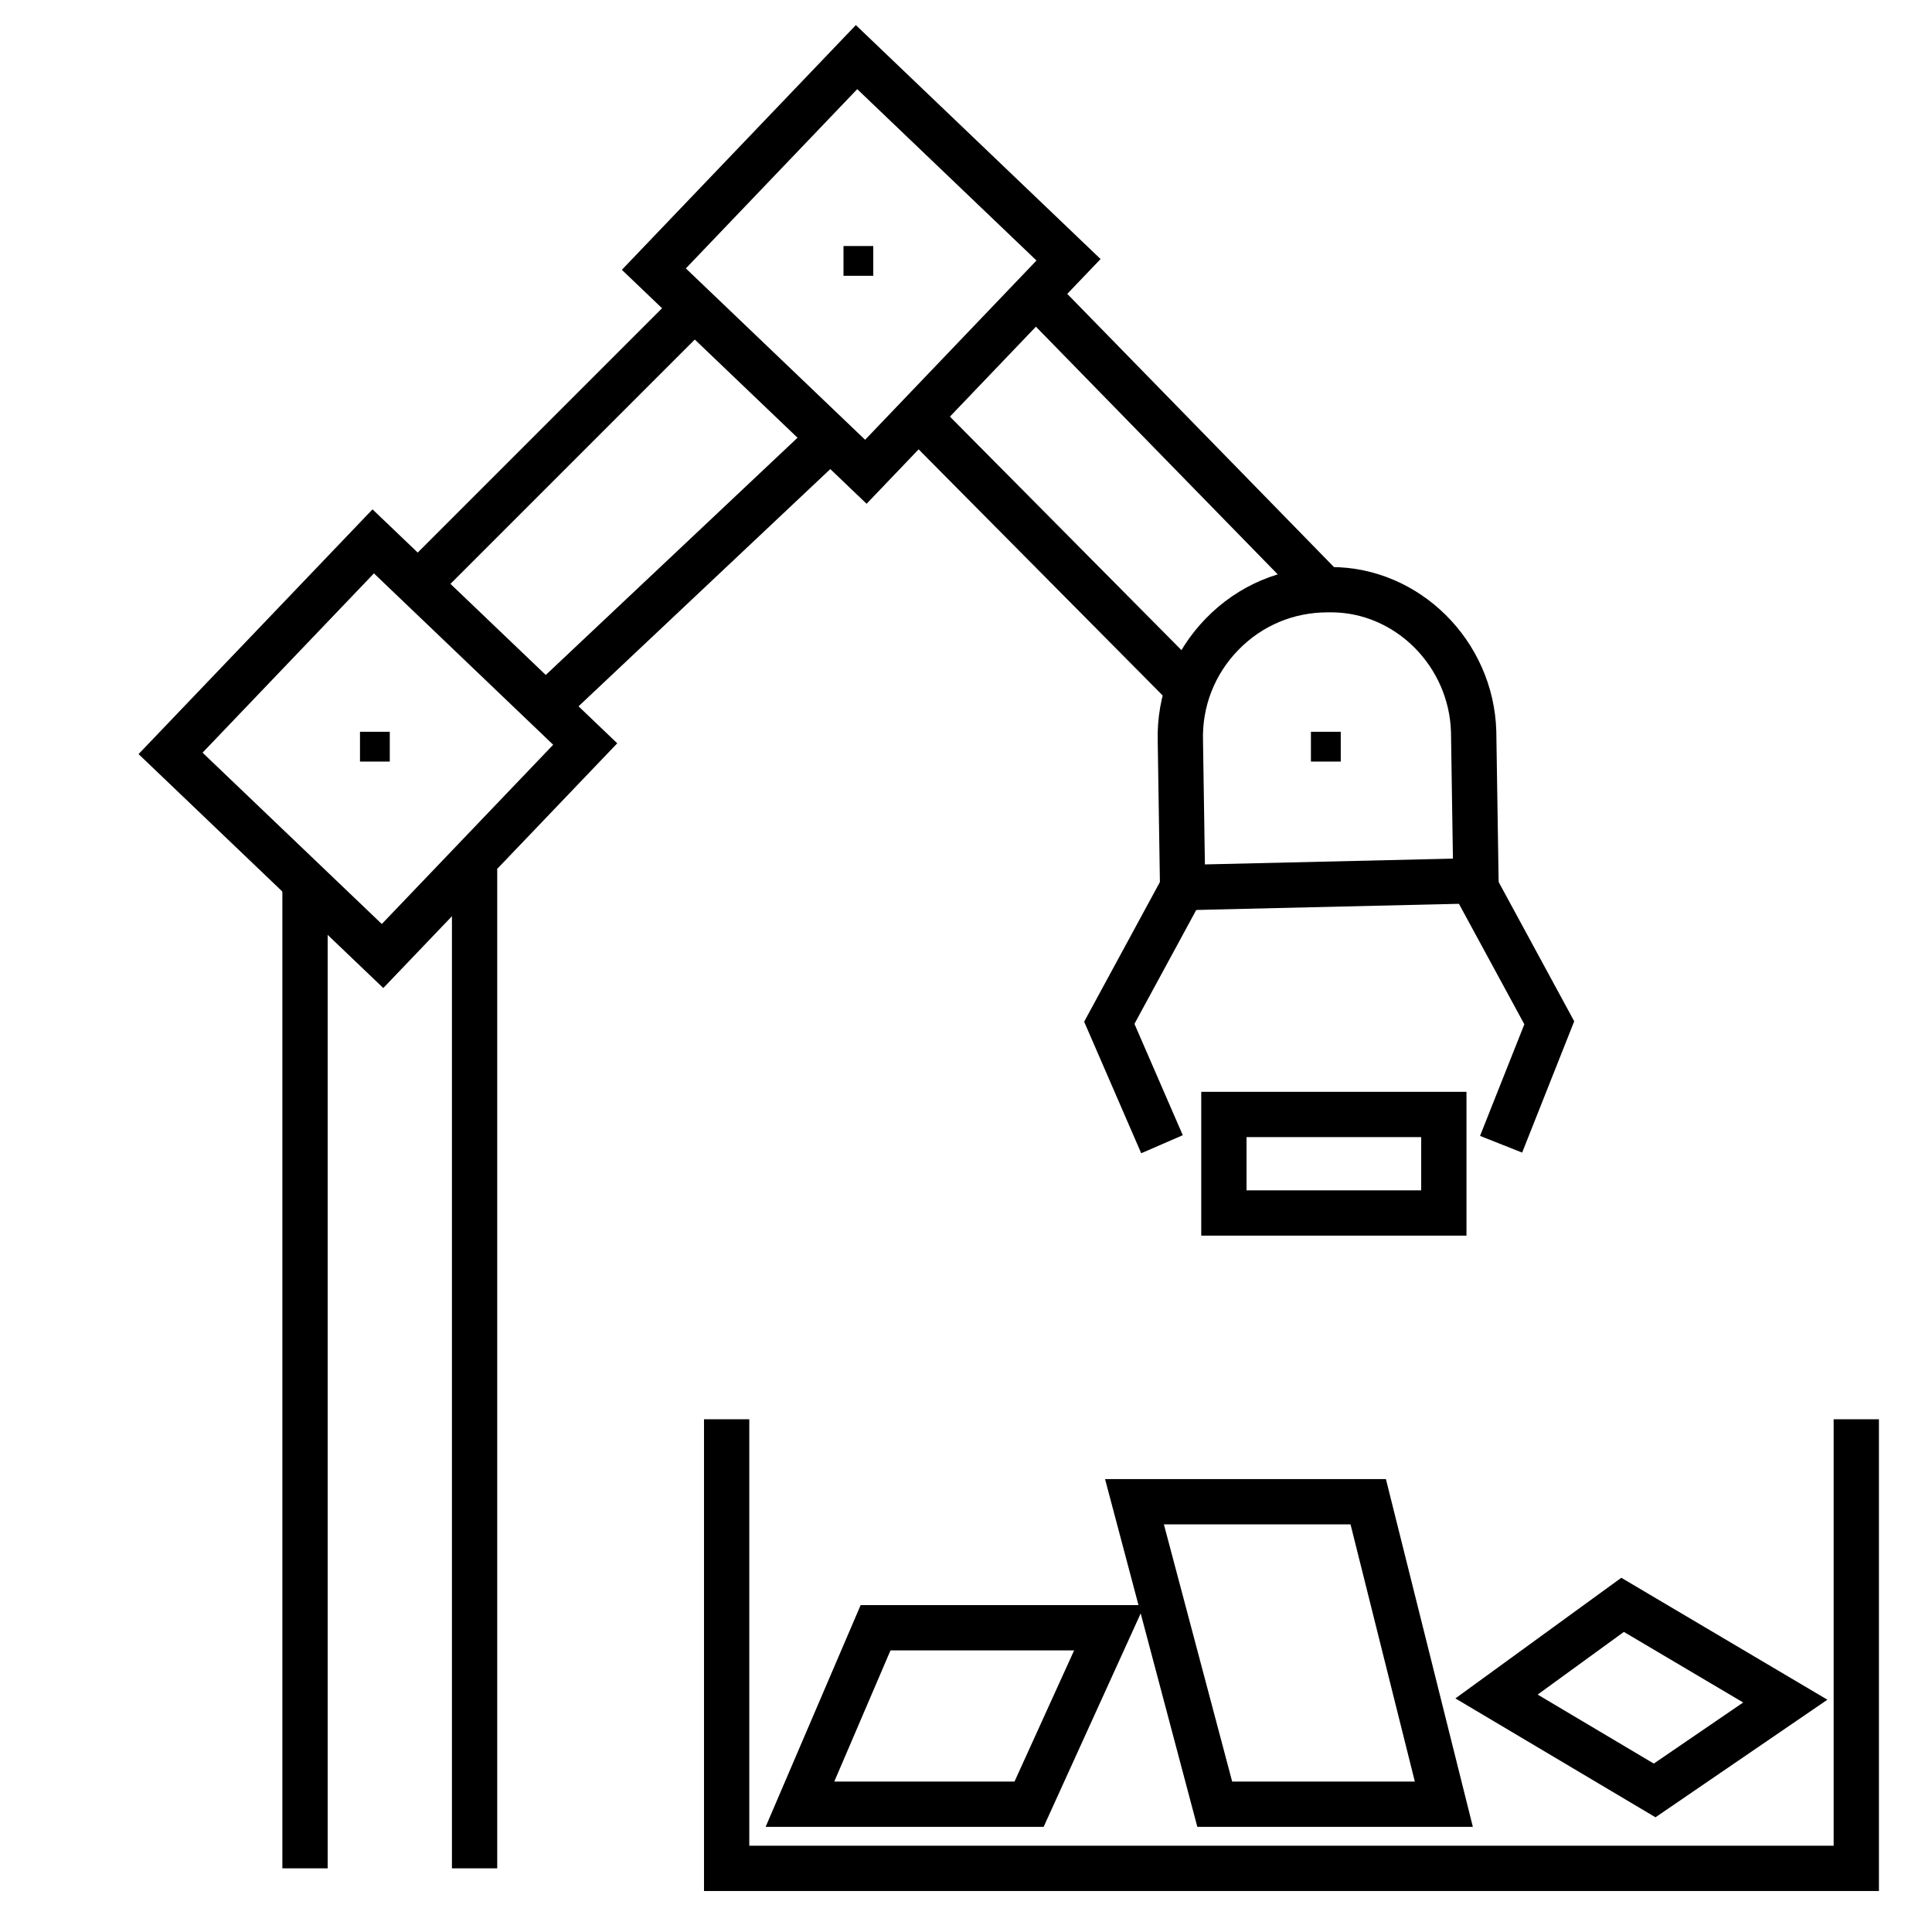
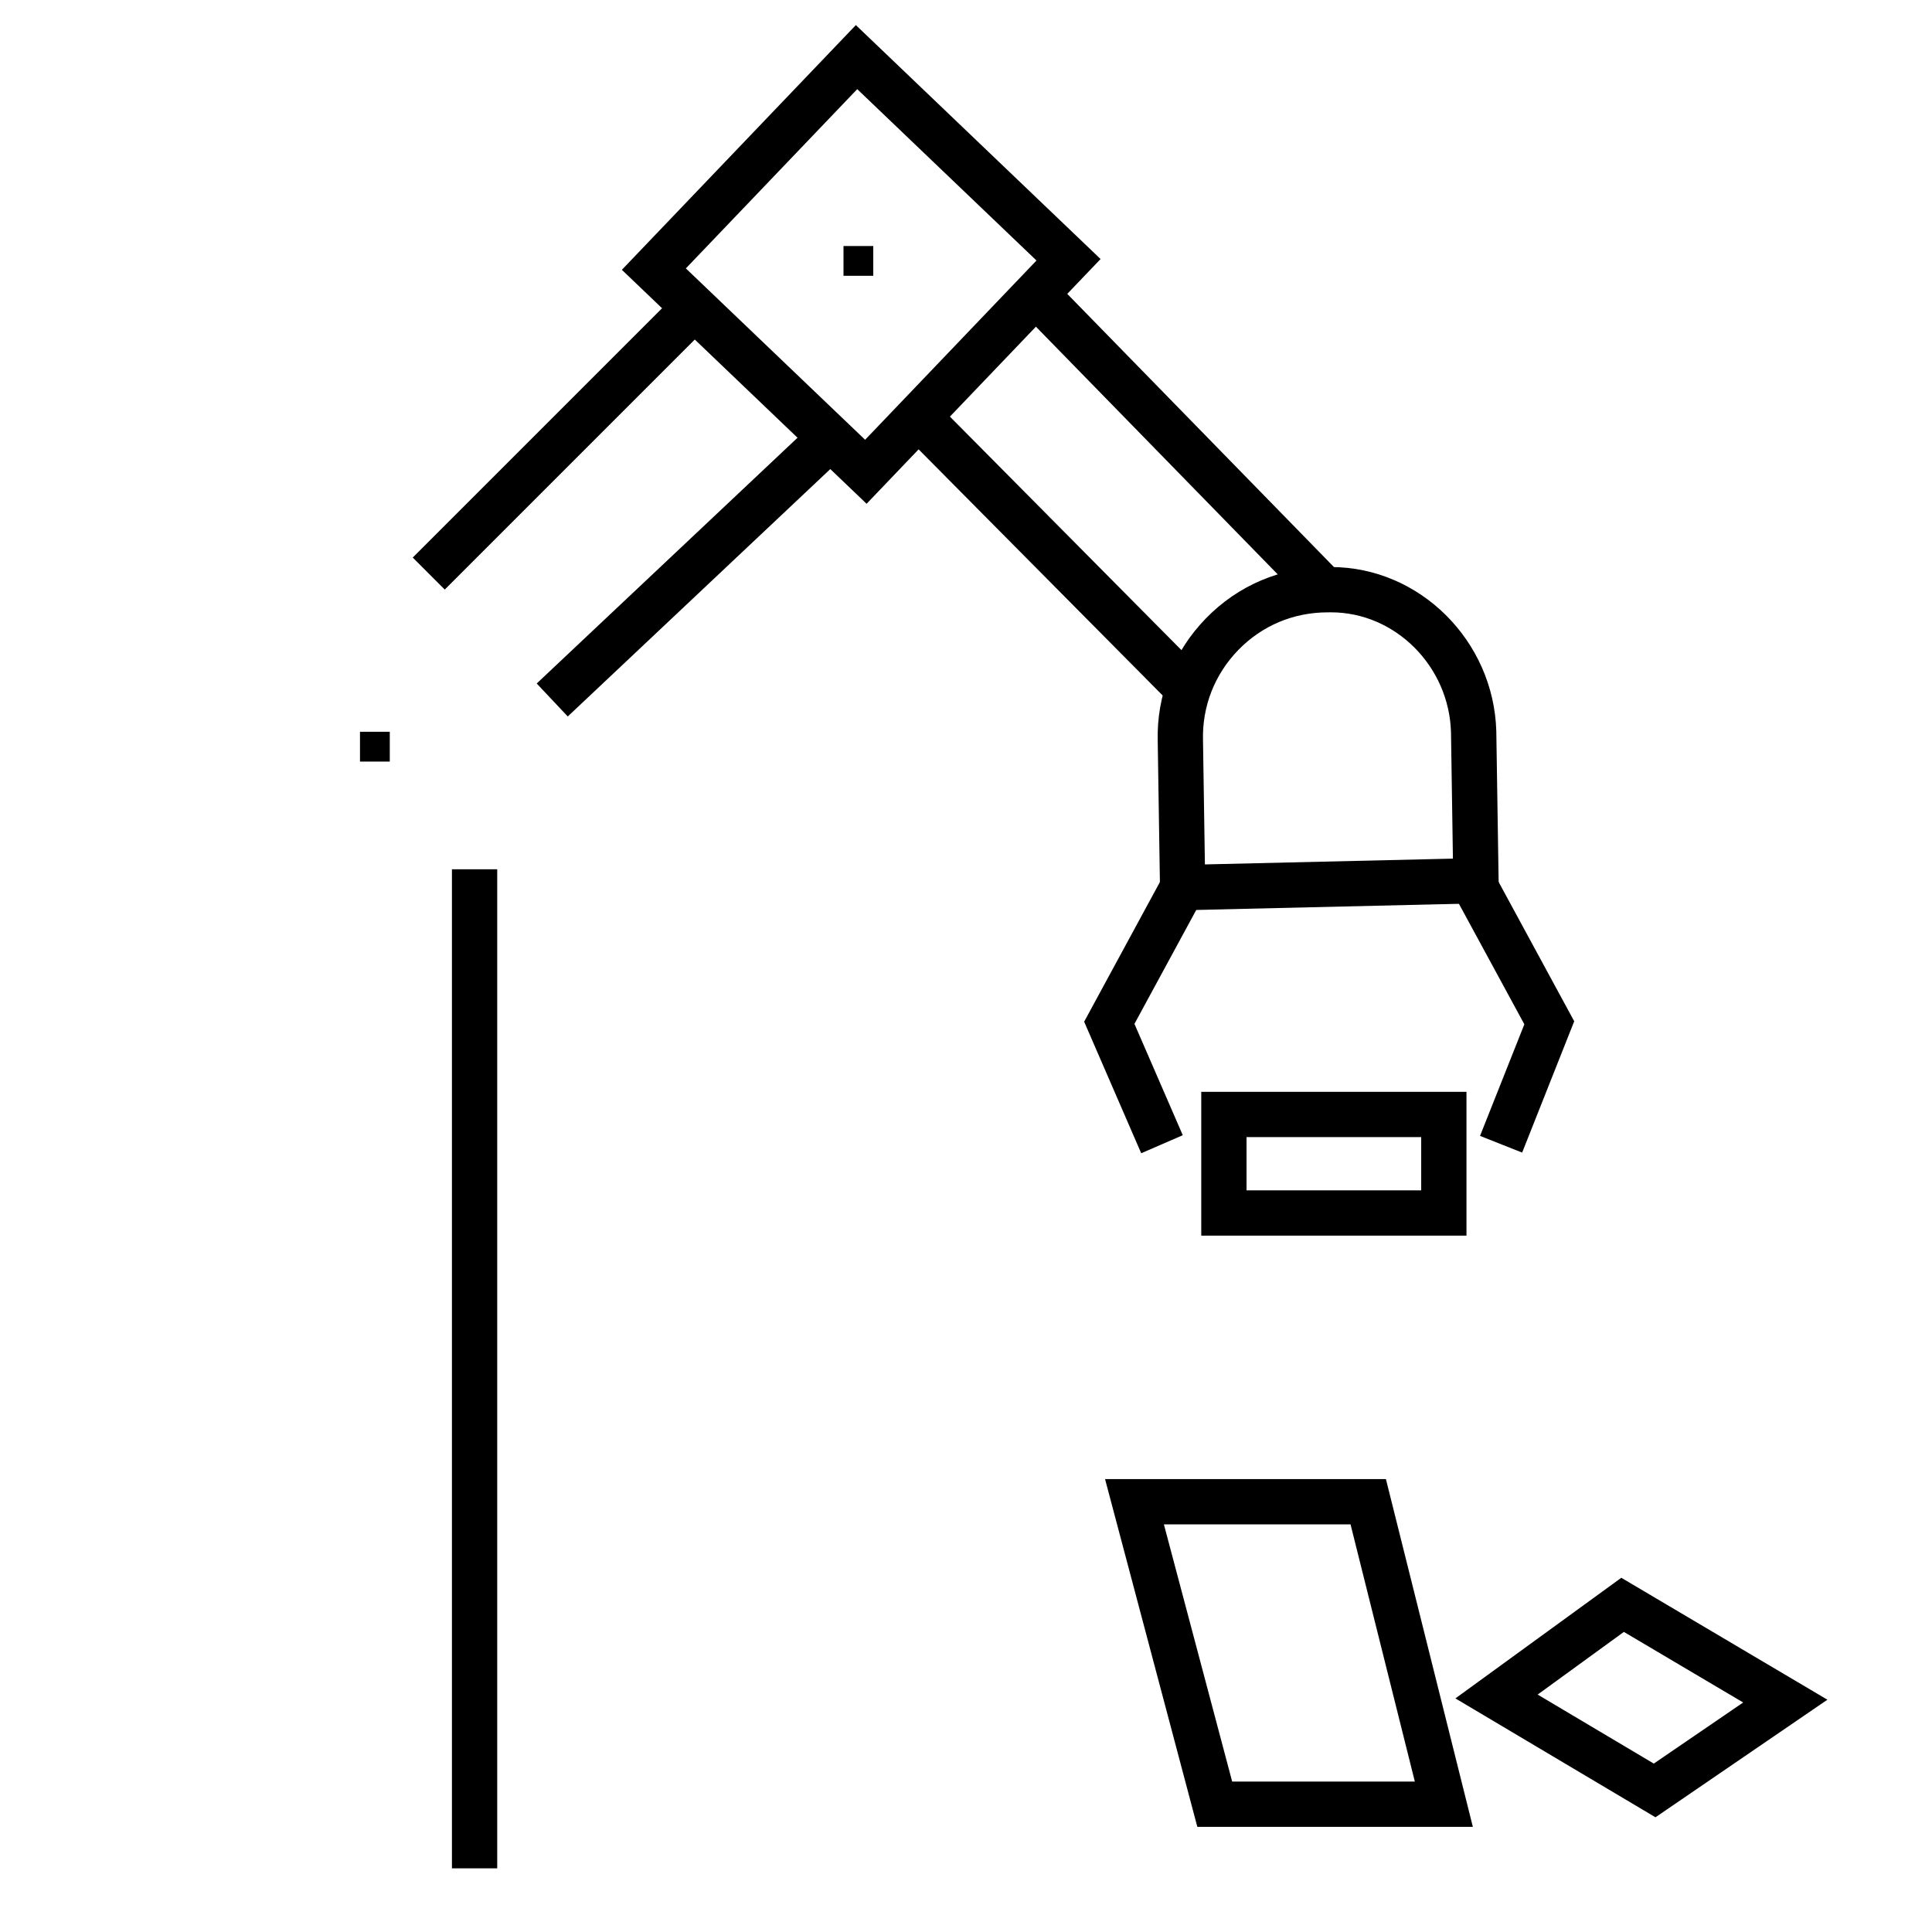
<svg xmlns="http://www.w3.org/2000/svg" version="1.1" id="图层_1" x="0px" y="0px" width="64px" height="64px" viewBox="0 0 64 64" xml:space="preserve">
  <title>31A</title>
-   <rect x="9.354" y="29.251" width="1.5" height="32.64" />
  <rect x="14.971" y="28.796" width="1.5" height="33.095" />
  <rect x="17.969" y="8.101" transform="matrix(0.707 0.707 -0.707 0.707 15.727 -8.993)" width="1.5" height="12.774" />
  <rect x="22.182" y="12.451" transform="matrix(0.686 0.728 -0.728 0.686 20.891 -10.778)" width="1.5" height="12.726" />
  <rect x="28.673" y="17.609" transform="matrix(0.704 0.71 -0.71 0.704 23.372 -19.369)" width="12.506" height="1.5" />
  <rect x="32.53" y="14.003" transform="matrix(0.699 0.716 -0.716 0.699 22.38 -23.613)" width="13.366" height="1.501" />
-   <path d="M12.697,32.73l-8.107-7.75l7.75-8.107l8.107,7.75L12.697,32.73z M6.71,24.933l5.938,5.676l5.677-5.938l-5.938-5.677 L6.71,24.933z" />
  <path d="M28.707,16.688l-8.107-7.75l7.751-8.107l8.107,7.75L28.707,16.688z M22.72,8.891l5.938,5.677l5.677-5.938l-5.938-5.677 L22.72,8.891z" />
  <path d="M38.438,30.171l-0.087-5.614c-0.042-1.521,0.523-2.97,1.595-4.071c1.066-1.097,2.491-1.7,4.012-1.7l0.135-0.002 c2.932,0,5.388,2.438,5.474,5.436l0.088,5.688L38.438,30.171z M44.092,20.284l-0.112,0.001c-1.135,0-2.178,0.443-2.959,1.246 c-0.786,0.809-1.201,1.872-1.17,2.993l0.063,4.111l8.216-0.192l-0.064-4.19C48.003,22.069,46.22,20.284,44.092,20.284z" />
  <polygon points="37.804,38.203 35.914,33.845 38.517,29.046 39.835,29.761 37.58,33.917 39.181,37.605 " />
  <polygon points="50.423,38.181 49.028,37.628 50.496,33.931 48.232,29.761 49.551,29.045 52.148,33.831 " />
-   <rect x="43.426" y="24.241" width="0.988" height="0.987" />
  <rect x="27.942" y="8.15" width="0.986" height="0.986" />
  <rect x="11.925" y="24.241" width="0.987" height="0.987" />
  <path d="M48.579,40.932h-8.786v-4.764h8.786V40.932z M41.293,39.432h5.786v-1.764h-5.786V39.432z" />
-   <polygon points="62.242,62.642 23.321,62.642 23.321,47.015 24.821,47.015 24.821,61.142 60.742,61.142 60.742,47.015 62.242,47.015 " />
-   <path d="M34.572,60.516h-9.209l3.147-7.345h9.402L34.572,60.516z M27.637,59.016h5.97l1.975-4.345h-6.083L27.637,59.016z" />
  <path d="M54.84,60.2l-6.628-3.938l5.496-3.996l6.827,4.039L54.84,60.2z M50.937,56.135l3.847,2.286l2.961-2.024l-3.952-2.338 L50.937,56.135z" />
  <path d="M48.79,60.516h-9.127l-3.057-11.52h9.304L48.79,60.516z M40.817,59.016h6.051l-2.13-8.52h-6.183L40.817,59.016z" />
</svg>